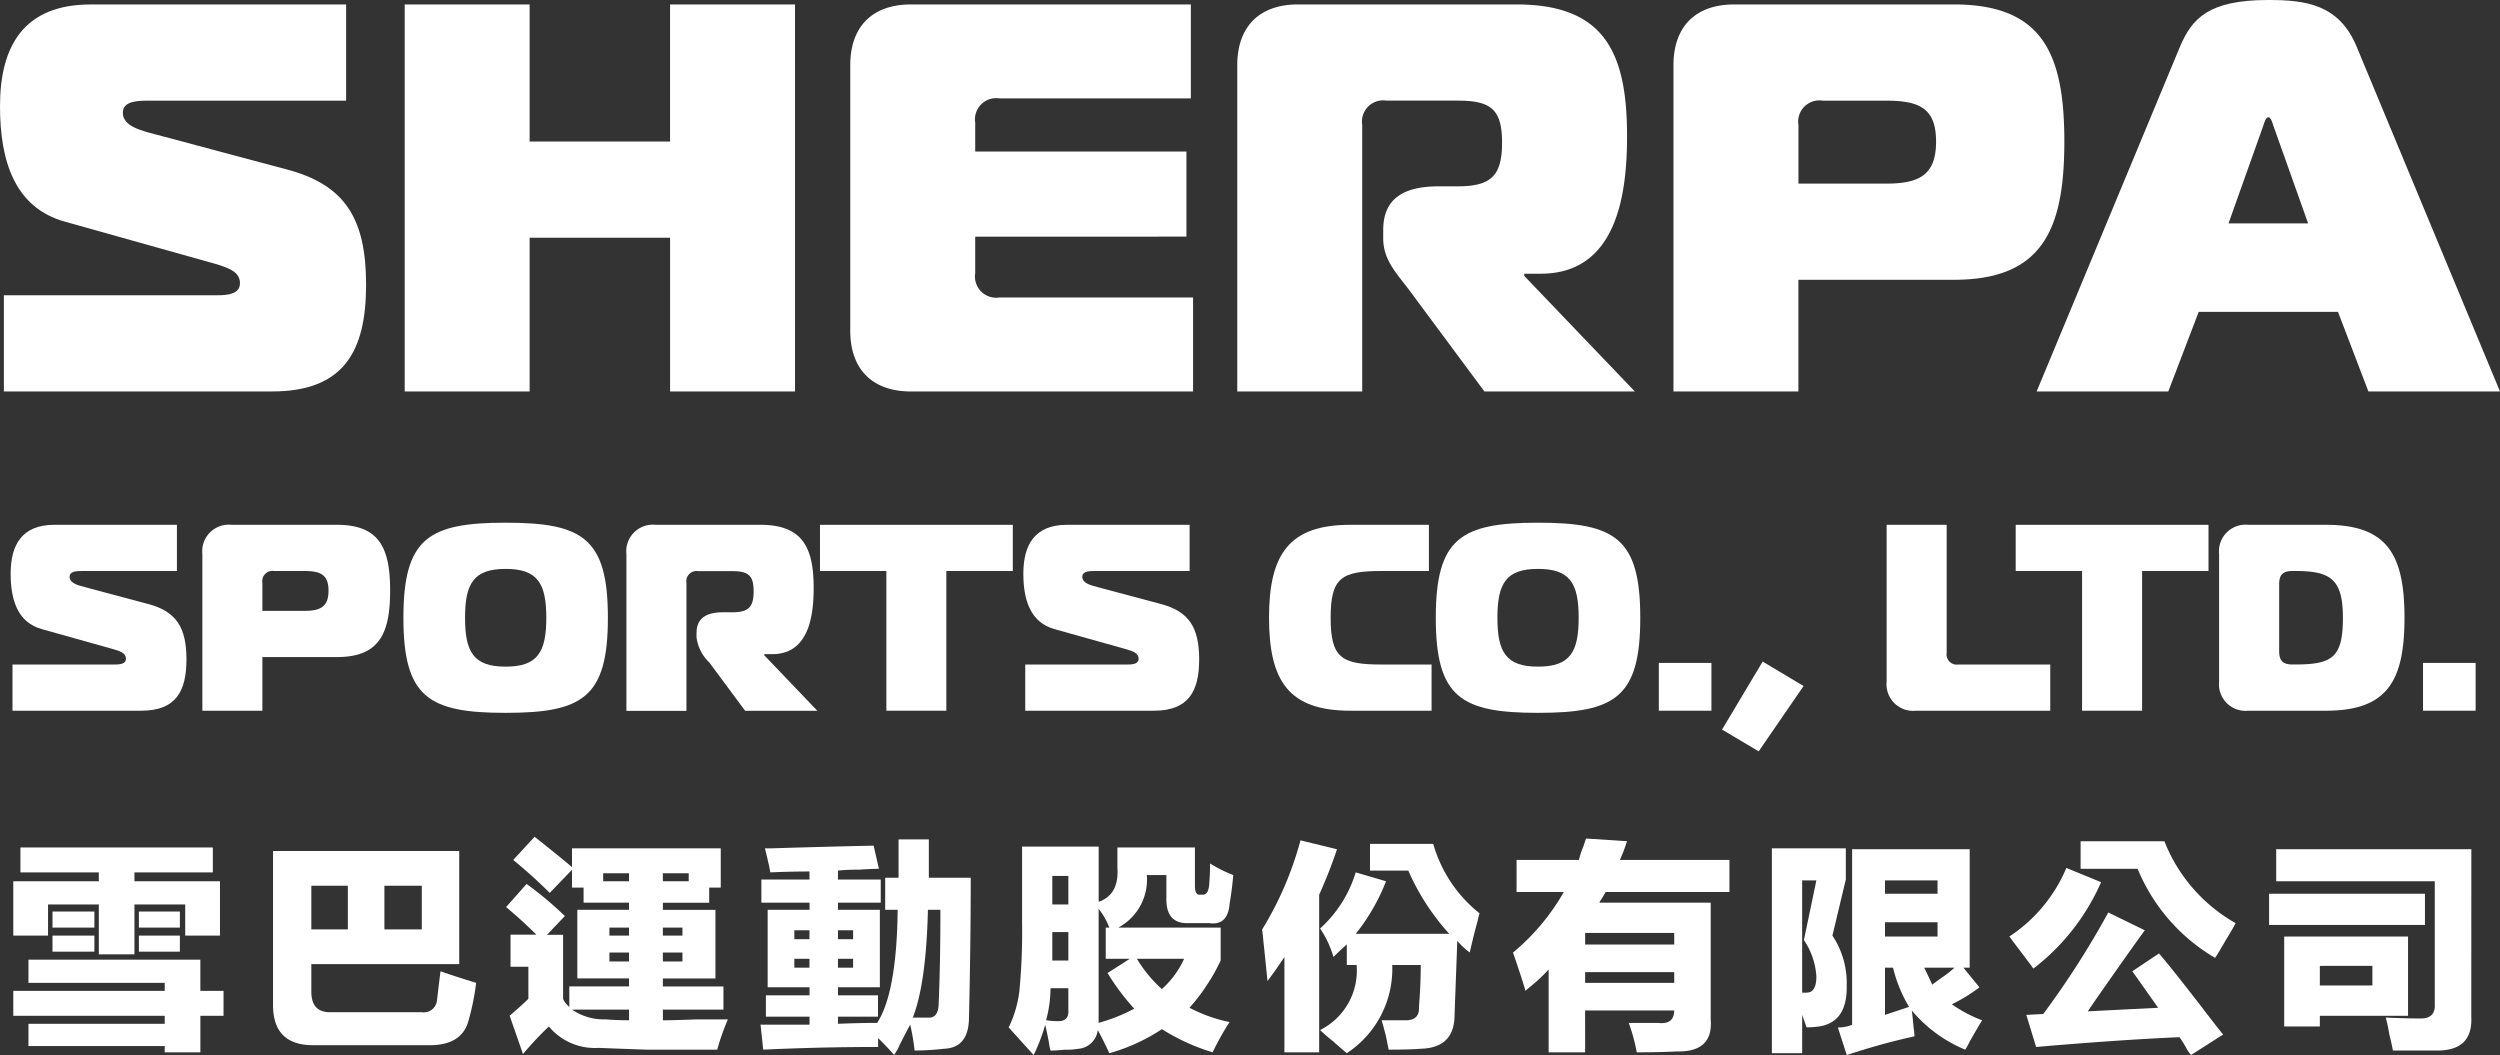
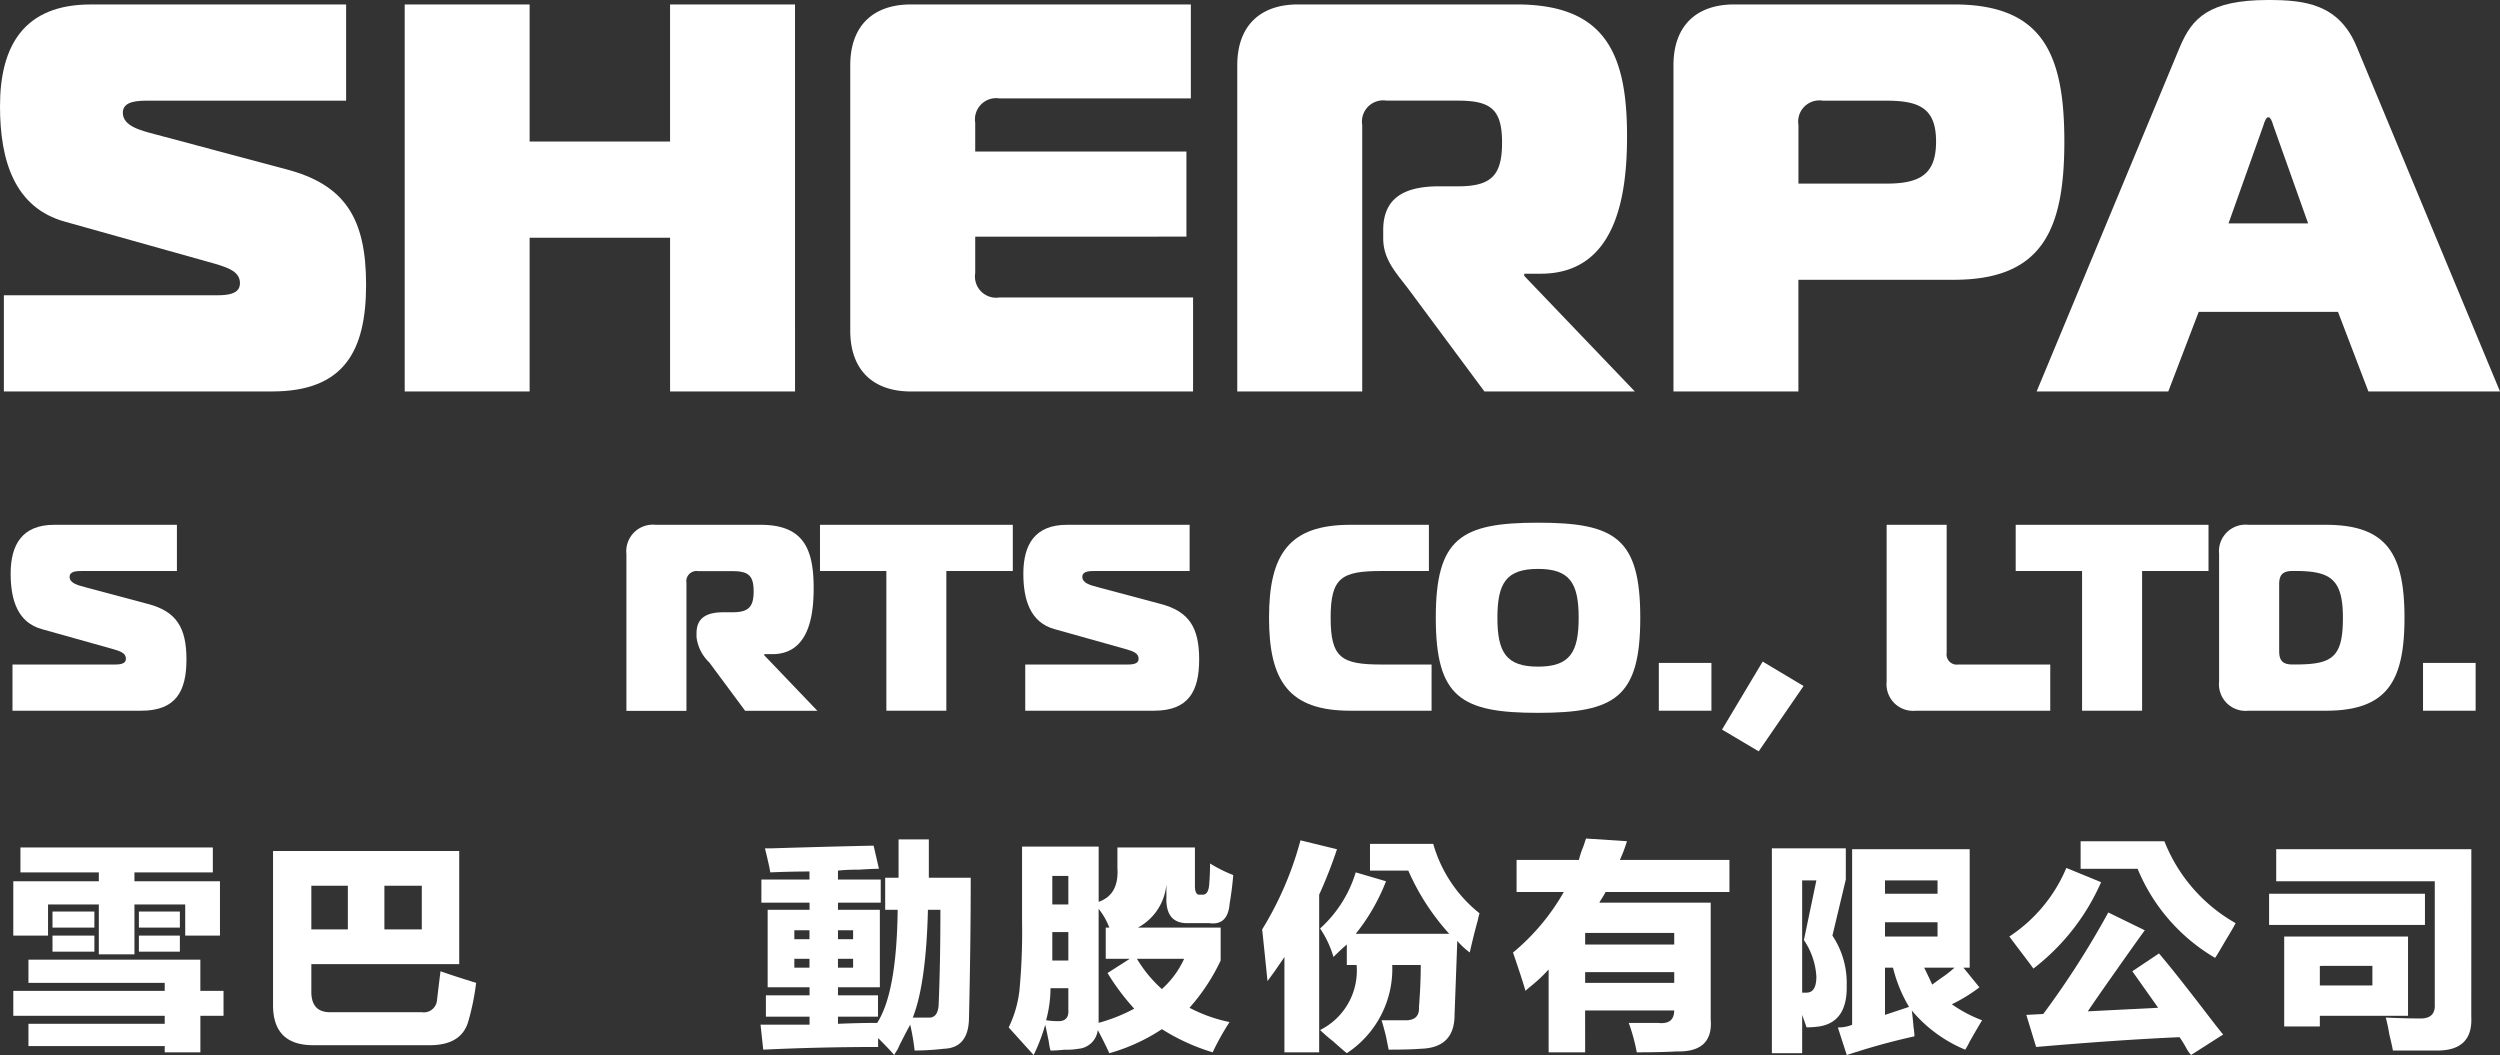
<svg xmlns="http://www.w3.org/2000/svg" width="226.772" height="95.697" viewBox="0 0 226.772 95.697">
  <rect x="0" y="0" width="226.772" height="95.697" fill="#333333" stroke="none" />
  <g id="组_344" data-name="组 344" transform="translate(-307.559 -249.789)">
    <g id="组_342" data-name="组 342">
      <path id="路径_1763" data-name="路径 1763" d="M307.91,276.57h19.459c1.655,0,1.957-.551,1.957-1.1,0-1.052-1.1-1.4-2.258-1.754l-13.59-3.812c-4.565-1.253-5.919-5.466-5.919-10.483,0-5.514,2.207-9.227,8.224-9.227h23.172v8.727H321.1c-1,0-2.4,0-2.4,1.1,0,1.2,1.6,1.6,2.957,1.957l11.836,3.158c5.367,1.4,7.273,4.463,7.273,10.483s-2.006,9.678-8.526,9.678H307.91Z" fill="#fff" />
      <path id="路径_1764" data-name="路径 1764" d="M379.676,285.3H368.341V271.355H355.6V285.3H344.269V250.191H355.6v12.437h12.739V250.191h11.335Z" fill="#fff" />
      <path id="路径_1765" data-name="路径 1765" d="M415.58,258.717H398.227a1.924,1.924,0,0,0-2.207,2.207v2.609h19.158v7.721H396.02v3.311a1.924,1.924,0,0,0,2.207,2.206h17.554V285.3H390.2c-3.509,0-5.515-2.006-5.515-5.517V255.708c0-3.511,2.006-5.517,5.515-5.517H415.58Z" fill="#fff" />
      <path id="路径_1766" data-name="路径 1766" d="M419.79,255.708c0-3.511,2.006-5.517,5.515-5.517h19.81c8.026,0,10.031,4.414,10.031,11.937,0,5.014-.8,12.488-7.824,12.488h-1.5v.2l10.029,10.48H442.207l-6.77-9.126c-1.153-1.555-2.408-2.759-2.408-4.765v-.752c0-3.009,2.057-3.963,5.066-3.963h1.7c3.011,0,4.014-.952,4.014-3.962s-1-3.811-4.014-3.811H433.33a1.924,1.924,0,0,0-2.206,2.207V285.3H419.79Z" fill="#fff" />
      <path id="路径_1767" data-name="路径 1767" d="M459.357,285.3V255.708c0-3.511,2.006-5.517,5.517-5.517h19.908c8.026,0,10.031,4.414,10.031,12.437s-2,12.54-10.031,12.54H470.69V285.3Zm19.307-18.856c3.009,0,4.514-.8,4.514-3.813s-1.505-3.71-4.514-3.71H472.9a1.924,1.924,0,0,0-2.207,2.207v5.316Z" fill="#fff" />
      <path id="路径_1768" data-name="路径 1768" d="M505.291,254.053c1.1-2.609,2.609-4.264,8.026-4.264,3.31,0,6.419.353,8.023,4.264L534.331,285.3H522.394l-2.758-7.221H507l-2.759,7.221H492.3Zm4.414,16h7.221l-3.158-8.879c-.1-.351-.25-.751-.451-.751s-.351.4-.451.751Z" fill="#fff" />
      <path id="路径_1769" data-name="路径 1769" d="M308.692,310.066h9.347c.8,0,.941-.265.941-.53,0-.507-.53-.676-1.084-.845l-6.528-1.83c-2.194-.6-2.844-2.626-2.844-5.034,0-2.652,1.06-4.433,3.951-4.433h11.131v4.191h-8.577c-.482,0-1.157,0-1.157.531,0,.577.772.769,1.422.938l5.686,1.519c2.576.673,3.492,2.144,3.492,5.033s-.963,4.651-4.095,4.651H308.692Z" fill="#fff" />
-       <path id="路径_1770" data-name="路径 1770" d="M325.915,314.257V300.043a2.409,2.409,0,0,1,2.649-2.649h9.566c3.853,0,4.817,2.119,4.817,5.975s-.964,6.021-4.817,6.021h-6.771v4.867Zm9.276-9.058c1.444,0,2.167-.385,2.167-1.83s-.723-1.784-2.167-1.784H332.42a.926.926,0,0,0-1.061,1.061V305.2Z" fill="#fff" />
-       <path id="路径_1771" data-name="路径 1771" d="M362.7,305.826c0,7.225-2.288,8.624-9.274,8.624s-9.274-1.4-9.274-8.624,2.288-8.624,9.274-8.624S362.7,298.6,362.7,305.826Zm-9.274,4.433c2.891,0,3.687-1.3,3.687-4.433s-.8-4.433-3.687-4.433-3.684,1.3-3.684,4.433S350.532,310.259,353.423,310.259Z" fill="#fff" />
      <path id="路径_1772" data-name="路径 1772" d="M364.38,300.043a2.41,2.41,0,0,1,2.65-2.649h9.516c3.855,0,4.819,2.119,4.819,5.733,0,2.41-.387,6-3.759,6h-.723v.1l4.818,5.036h-6.552l-3.252-4.386a3.8,3.8,0,0,1-1.157-2.288v-.361c0-1.446.988-1.9,2.433-1.9h.819c1.446,0,1.929-.458,1.929-1.9s-.483-1.831-1.929-1.831h-3.107a.925.925,0,0,0-1.06,1.061v11.611H364.38Z" fill="#fff" />
      <path id="路径_1773" data-name="路径 1773" d="M387.96,314.257V301.585h-6.021v-4.191h17.49v4.191H393.4v12.672Z" fill="#fff" />
      <path id="路径_1774" data-name="路径 1774" d="M400.558,310.066H409.9c.8,0,.941-.265.941-.53,0-.507-.53-.676-1.084-.845l-6.528-1.83c-2.194-.6-2.844-2.626-2.844-5.034,0-2.652,1.06-4.433,3.951-4.433h11.131v4.191h-8.577c-.482,0-1.157,0-1.157.531,0,.577.772.769,1.422.938l5.686,1.519c2.576.673,3.492,2.144,3.492,5.033s-.963,4.651-4.1,4.651H400.558Z" fill="#fff" />
      <path id="路径_1775" data-name="路径 1775" d="M430.042,314.257c-5.541,0-7.371-2.649-7.371-8.431s1.83-8.432,7.371-8.432h7.131v4.191h-4.336c-3.614,0-4.577.627-4.577,4.241s.963,4.24,4.577,4.24h4.578v4.191Z" fill="#fff" />
      <path id="路径_1776" data-name="路径 1776" d="M456.346,305.826c0,7.225-2.288,8.624-9.274,8.624s-9.274-1.4-9.274-8.624,2.288-8.624,9.274-8.624S456.346,298.6,456.346,305.826Zm-9.274,4.433c2.891,0,3.686-1.3,3.686-4.433s-.795-4.433-3.686-4.433-3.685,1.3-3.685,4.433S444.181,310.259,447.072,310.259Z" fill="#fff" />
      <path id="路径_1777" data-name="路径 1777" d="M458.029,314.257v-4.336H462.8v4.336Z" fill="#fff" />
      <path id="路径_1778" data-name="路径 1778" d="M463.762,315.968l3.686-6.167,3.711,2.215-4.072,5.926Z" fill="#fff" />
      <path id="路径_1779" data-name="路径 1779" d="M481.344,314.257a2.411,2.411,0,0,1-2.65-2.649V297.394h5.445v11.611a.925.925,0,0,0,1.06,1.061h8.336v4.191Z" fill="#fff" />
      <path id="路径_1780" data-name="路径 1780" d="M496.421,314.257V301.585H490.4v-4.191h17.49v4.191h-6.024v12.672Z" fill="#fff" />
      <path id="路径_1781" data-name="路径 1781" d="M511.5,314.257a2.41,2.41,0,0,1-2.649-2.649V300.043a2.409,2.409,0,0,1,2.649-2.649h7.036c5.54,0,7.131,2.649,7.131,8.432s-1.591,8.431-7.131,8.431Zm2.8-5.4c0,.868.338,1.206,1.206,1.206h.24c3.372,0,4.336-.626,4.336-4.24,0-3.542-1.157-4.241-4.336-4.241h-.24c-.868,0-1.206.338-1.206,1.2Z" fill="#fff" />
      <path id="路径_1782" data-name="路径 1782" d="M527.349,314.257v-4.336h4.771v4.336Z" fill="#fff" />
    </g>
    <g id="组_343" data-name="组 343">
      <path id="路径_1783" data-name="路径 1783" d="M327.512,329.729v4.929H324.36v-2.827h-4.606v4.524h-3.231v-4.524h-4.606v2.827h-3.152v-4.929h7.758v-.807h-7.11V326.66h17.451v2.262h-7.11v.807Zm.323,9.939v2.262h-2.1v3.313H322.5v-.565H310.14v-2.021H322.5v-.727H308.765v-2.262H322.5v-.727H310.14v-2.1h15.593v2.827Zm-15.514-7.192h3.8v1.455h-3.8Zm0,2.182h3.8v1.454h-3.8Zm7.837-2.182h3.717v1.455h-3.717Zm0,2.182h3.717v1.454h-3.717Z" fill="#fff" />
      <path id="路径_1784" data-name="路径 1784" d="M347.517,337.891q1.373.484,3.231,1.05a22.331,22.331,0,0,1-.727,3.556q-.648,2.1-3.473,2.1H335.963q-3.638,0-3.637-3.636V326.983h16.889v10.26H335.8v2.506q0,1.86,1.7,1.858h8.322a1.2,1.2,0,0,0,1.373-1.05Q347.354,339.184,347.517,337.891ZM335.8,330.133v3.96h3.312v-3.96Zm10.02,0h-3.393v3.96h3.393Z" fill="#fff" />
-       <path id="路径_1785" data-name="路径 1785" d="M355.324,329.972a32.116,32.116,0,0,1,3.473,2.909l-1.614,1.7h1.454v5.817a1.982,1.982,0,0,0,.564.727v-1.858h5.414v-.727h-4.687v-6.221h4.687v-.648h-4.12V330.3h-1.05v-1.616l-2.021,2.1q-1.536-1.537-3.312-2.99l1.939-2.1q1.857,1.457,3.394,2.748v-1.7h13.493V330.3h-1.05v1.373h-4.2v.648h4.767v6.221h-4.767v.727h5.494v2.1h-5.494v.968c.646,0,1.668-.025,3.071-.081h2.827a20.976,20.976,0,0,0-.969,2.748h-6.383q-2.344-.08-4.364-.163a5.436,5.436,0,0,1-4.525-1.939A29.787,29.787,0,0,0,355,345.4l-1.212-3.475q1.129-.969,1.7-1.535v-2.908H353.87v-2.909h2.342q-1.293-1.291-2.746-2.506Zm7.192,12.281c.59.056,1.291.081,2.1.081v-.968h-5.17A5.057,5.057,0,0,0,362.516,342.253ZM362.272,329v.727h2.343V329Zm.567,4.929v.727h1.776v-.727Zm0,2.262V337h1.776v-.808ZM370.03,329h-2.344v.727h2.344Zm-.567,4.929h-1.777v.727h1.777Zm-1.777,2.262V337h1.777v-.808Z" fill="#fff" />
      <path id="路径_1786" data-name="路径 1786" d="M376.623,331.668v-2.1h4.362v-.727q-1.7,0-3.556.081-.081-.564-.483-2.183h.645q5.334-.161,9.212-.242l.484,2.1c-.432,0-1.05.028-1.859.082a16.008,16.008,0,0,0-1.858.081v.808h3.879v2.1H383.57v.648h3.8v7.029h-3.8v.727H387.2v1.94H383.57v.645c1.294-.053,2.476-.081,3.556-.081q1.774-2.745,1.859-10.26h-1.132v-2.91h1.213v-3.475h2.746v3.475h3.8q0,5.982-.16,12.847-.084,2.586-2.262,2.667a24.518,24.518,0,0,1-2.667.162,20.2,20.2,0,0,0-.4-2.344q-.408.729-1.294,2.505c.486-.862.43-.781-.16.243-.272-.325-.755-.836-1.457-1.535v.808q-5.25,0-10.422.242l-.242-2.263h4.444v-.726h-3.96v-1.94h3.96v-.727h-3.8v-7.029h3.8v-.648Zm2.989,2.506v.806h1.373v-.806Zm0,2.586v.808h1.373v-.808Zm5.331-2.586H383.57v.806h1.373Zm0,3.394v-.808H383.57v.808Zm7.919-5.252H391.73q-.161,6.706-1.373,9.777h1.373q.889.08.971-1.132Q392.862,337.08,392.862,332.316Z" fill="#fff" />
-       <path id="路径_1787" data-name="路径 1787" d="M418.283,333.931v2.989a17.931,17.931,0,0,1-2.827,4.283,13.6,13.6,0,0,0,3.635,1.294,24.315,24.315,0,0,0-1.535,2.746,18.684,18.684,0,0,1-4.6-2.1,16.961,16.961,0,0,1-4.769,2.181q-.485-1.053-1.05-2.1a1.927,1.927,0,0,1-1.777,1.7,6,6,0,0,1-1.212.081c-.539.053-.971.081-1.294.081a5.129,5.129,0,0,1-.16-.808c-.163-.808-.272-1.32-.323-1.536a16.493,16.493,0,0,1-1.052,2.748l-2.263-2.506a10.334,10.334,0,0,0,.971-3.312,56.255,56.255,0,0,0,.242-6.3v-6.787h6.949v5.008q1.857-.645,1.7-3.069V326.66h7.031v3.473q0,.891.483.808h.244q.484,0,.565-.887.08-.972.081-1.94a12.661,12.661,0,0,0,2.1,1.05q-.081,1.133-.323,2.585-.164,2.021-1.858,1.777h-1.859c-1.4.056-2.074-.727-2.02-2.341v-2.021h-1.777a4.94,4.94,0,0,1-2.586,4.767Zm-14.706,8.485c.648,0,.943-.351.89-1.05v-1.94H402.85a11.28,11.28,0,0,1-.4,2.908A6.94,6.94,0,0,0,403.577,342.416Zm.89-13.171h-1.455v2.586h1.455Zm-1.455,5.817v1.858h1.455v-2.585h-1.455Zm7.433,6.222a20.786,20.786,0,0,1-2.422-3.233l2.018-1.291H407.86v-2.829h.323a6.019,6.019,0,0,0-.969-1.7v10.341A15.459,15.459,0,0,0,410.445,341.284Zm.244-4.524a11.762,11.762,0,0,0,2.263,2.745,8.289,8.289,0,0,0,2.018-2.745Z" fill="#fff" />
+       <path id="路径_1787" data-name="路径 1787" d="M418.283,333.931v2.989a17.931,17.931,0,0,1-2.827,4.283,13.6,13.6,0,0,0,3.635,1.294,24.315,24.315,0,0,0-1.535,2.746,18.684,18.684,0,0,1-4.6-2.1,16.961,16.961,0,0,1-4.769,2.181q-.485-1.053-1.05-2.1a1.927,1.927,0,0,1-1.777,1.7,6,6,0,0,1-1.212.081c-.539.053-.971.081-1.294.081a5.129,5.129,0,0,1-.16-.808c-.163-.808-.272-1.32-.323-1.536a16.493,16.493,0,0,1-1.052,2.748l-2.263-2.506a10.334,10.334,0,0,0,.971-3.312,56.255,56.255,0,0,0,.242-6.3v-6.787h6.949v5.008q1.857-.645,1.7-3.069V326.66h7.031v3.473q0,.891.483.808h.244q.484,0,.565-.887.08-.972.081-1.94a12.661,12.661,0,0,0,2.1,1.05q-.081,1.133-.323,2.585-.164,2.021-1.858,1.777h-1.859c-1.4.056-2.074-.727-2.02-2.341v-2.021a4.94,4.94,0,0,1-2.586,4.767Zm-14.706,8.485c.648,0,.943-.351.89-1.05v-1.94H402.85a11.28,11.28,0,0,1-.4,2.908A6.94,6.94,0,0,0,403.577,342.416Zm.89-13.171h-1.455v2.586h1.455Zm-1.455,5.817v1.858h1.455v-2.585h-1.455Zm7.433,6.222a20.786,20.786,0,0,1-2.422-3.233l2.018-1.291H407.86v-2.829h.323a6.019,6.019,0,0,0-.969-1.7v10.341A15.459,15.459,0,0,0,410.445,341.284Zm.244-4.524a11.762,11.762,0,0,0,2.263,2.745,8.289,8.289,0,0,0,2.018-2.745Z" fill="#fff" />
      <path id="路径_1788" data-name="路径 1788" d="M427.219,345.243h-3.152V336.6q-.324.485-.887,1.294c-.272.376-.486.673-.648.887q-.242-2.421-.484-4.685a30.282,30.282,0,0,0,3.475-8.081l3.313.808a41.4,41.4,0,0,1-1.617,4.121Zm12.281-3.394q0,2.99-3.069,3.071c-.648.053-1.616.081-2.91.081q-.081-.405-.242-1.212-.243-.969-.4-1.455H434.9q1.452.081,1.373-1.212.16-2.018.162-3.8h-2.587a9.149,9.149,0,0,1-4.121,8c-.269-.216-.674-.565-1.21-1.05a15.966,15.966,0,0,1-1.213-1.05,6.025,6.025,0,0,0,3.313-5.9h-.89v-1.858q-.564.484-1.21,1.131a9.226,9.226,0,0,0-1.213-2.585,11.234,11.234,0,0,0,3.231-5.09l2.748.807a18.059,18.059,0,0,1-2.748,4.768h8.485a21.082,21.082,0,0,1-3.716-5.737h-3.475v-2.425h5.737a12.332,12.332,0,0,0,4.2,6.3,5.514,5.514,0,0,0-.16.646q-.324,1.133-.727,2.908a6.87,6.87,0,0,1-1.131-1.05Z" fill="#fff" />
      <path id="路径_1789" data-name="路径 1789" d="M451.346,345.243h-3.312v-7.515a14.041,14.041,0,0,1-1.535,1.454c-.27.216-.458.379-.565.486q-.324-1.129-1.131-3.475a19.853,19.853,0,0,0,4.606-5.494h-4.283v-2.908h5.656a7.611,7.611,0,0,1,.4-1.212c.107-.323.188-.567.242-.727l3.716.241a13.1,13.1,0,0,1-.646,1.7h9.94V330.7H453.2a7.928,7.928,0,0,1-.484.809l-.081.16h10.1v10.585q.243,2.99-3.071,2.908-1.453.081-3.635.082a16.768,16.768,0,0,0-.727-2.667h2.666q1.453.164,1.454-1.131h-8.081Zm0-10.827v1.05h8.081v-1.05Zm0,3.556v.969h8.081v-.969Z" fill="#fff" />
      <path id="路径_1790" data-name="路径 1790" d="M473.776,334.658a7.727,7.727,0,0,1,1.294,4.524q.079,3.318-2.507,3.717a8.995,8.995,0,0,1-1.131.081l-.4-1.131v3.475h-2.748V326.739h6.706v2.829Zm-2.746-5.009V339.83h.4q.889,0,.89-1.456a6.567,6.567,0,0,0-1.131-3.312l1.131-5.413Zm16.079,9.7a14.316,14.316,0,0,1-2.5,1.535,12.064,12.064,0,0,0,2.745,1.454q-.4.648-1.131,1.94a7.19,7.19,0,0,1-.4.727,12.588,12.588,0,0,1-4.848-3.556c.054.378.107.889.163,1.535a6.752,6.752,0,0,1,.081.809,60.592,60.592,0,0,0-6.141,1.7l-.809-2.506a3.271,3.271,0,0,0,1.294-.242V326.82h10.664v10.748h-.564Zm-8.564-9.7v1.211h4.766v-1.211Zm0,5.09h4.766v-1.292h-4.766Zm2.181,6.383a12.9,12.9,0,0,1-1.454-3.554h-.727v4.281Zm2.1-2.019c.216-.162.511-.376.889-.648a9.229,9.229,0,0,0,1.131-.887H482.1Q482.5,338.376,482.826,339.1Z" fill="#fff" />
      <path id="路径_1791" data-name="路径 1791" d="M489.825,334.739a13.863,13.863,0,0,0,5.17-6.221l3.152,1.292a19.987,19.987,0,0,1-6.141,7.837q-.405-.564-1.454-1.937Zm13.574,1.535q1.454,1.7,4.606,5.819.805,1.049,1.213,1.535l-2.911,1.858a3.307,3.307,0,0,1-.4-.566,9.408,9.408,0,0,0-.646-1.05q-5.494.24-13.008.889l-.889-2.91,1.535-.081a78.8,78.8,0,0,0,5.9-9.21l3.312,1.616q-.888,1.209-3.554,5.008c-.755,1.08-1.293,1.859-1.616,2.344l6.383-.323-2.344-3.312Zm6.95-2.748q-.244.484-.89,1.536-.648,1.132-.969,1.616a16.769,16.769,0,0,1-7.031-8.081h-5.17v-2.5h7.6A14.716,14.716,0,0,0,510.349,333.526Z" fill="#fff" />
      <path id="路径_1792" data-name="路径 1792" d="M513.385,330.86h14.139v2.829H513.385Zm18.341,11.152q.16,3.069-3.071,3.07h-4.039q-.08-.484-.323-1.454a14.925,14.925,0,0,0-.323-1.535q1.857.08,2.99.079,1.533.082,1.454-1.292V329.729H514.031V326.82h17.7Zm-5.737-7.273v7.191h-8v.969h-3.233v-8.16Zm-8,2.666v1.777h4.767V337.4Z" fill="#fff" />
    </g>
  </g>
</svg>